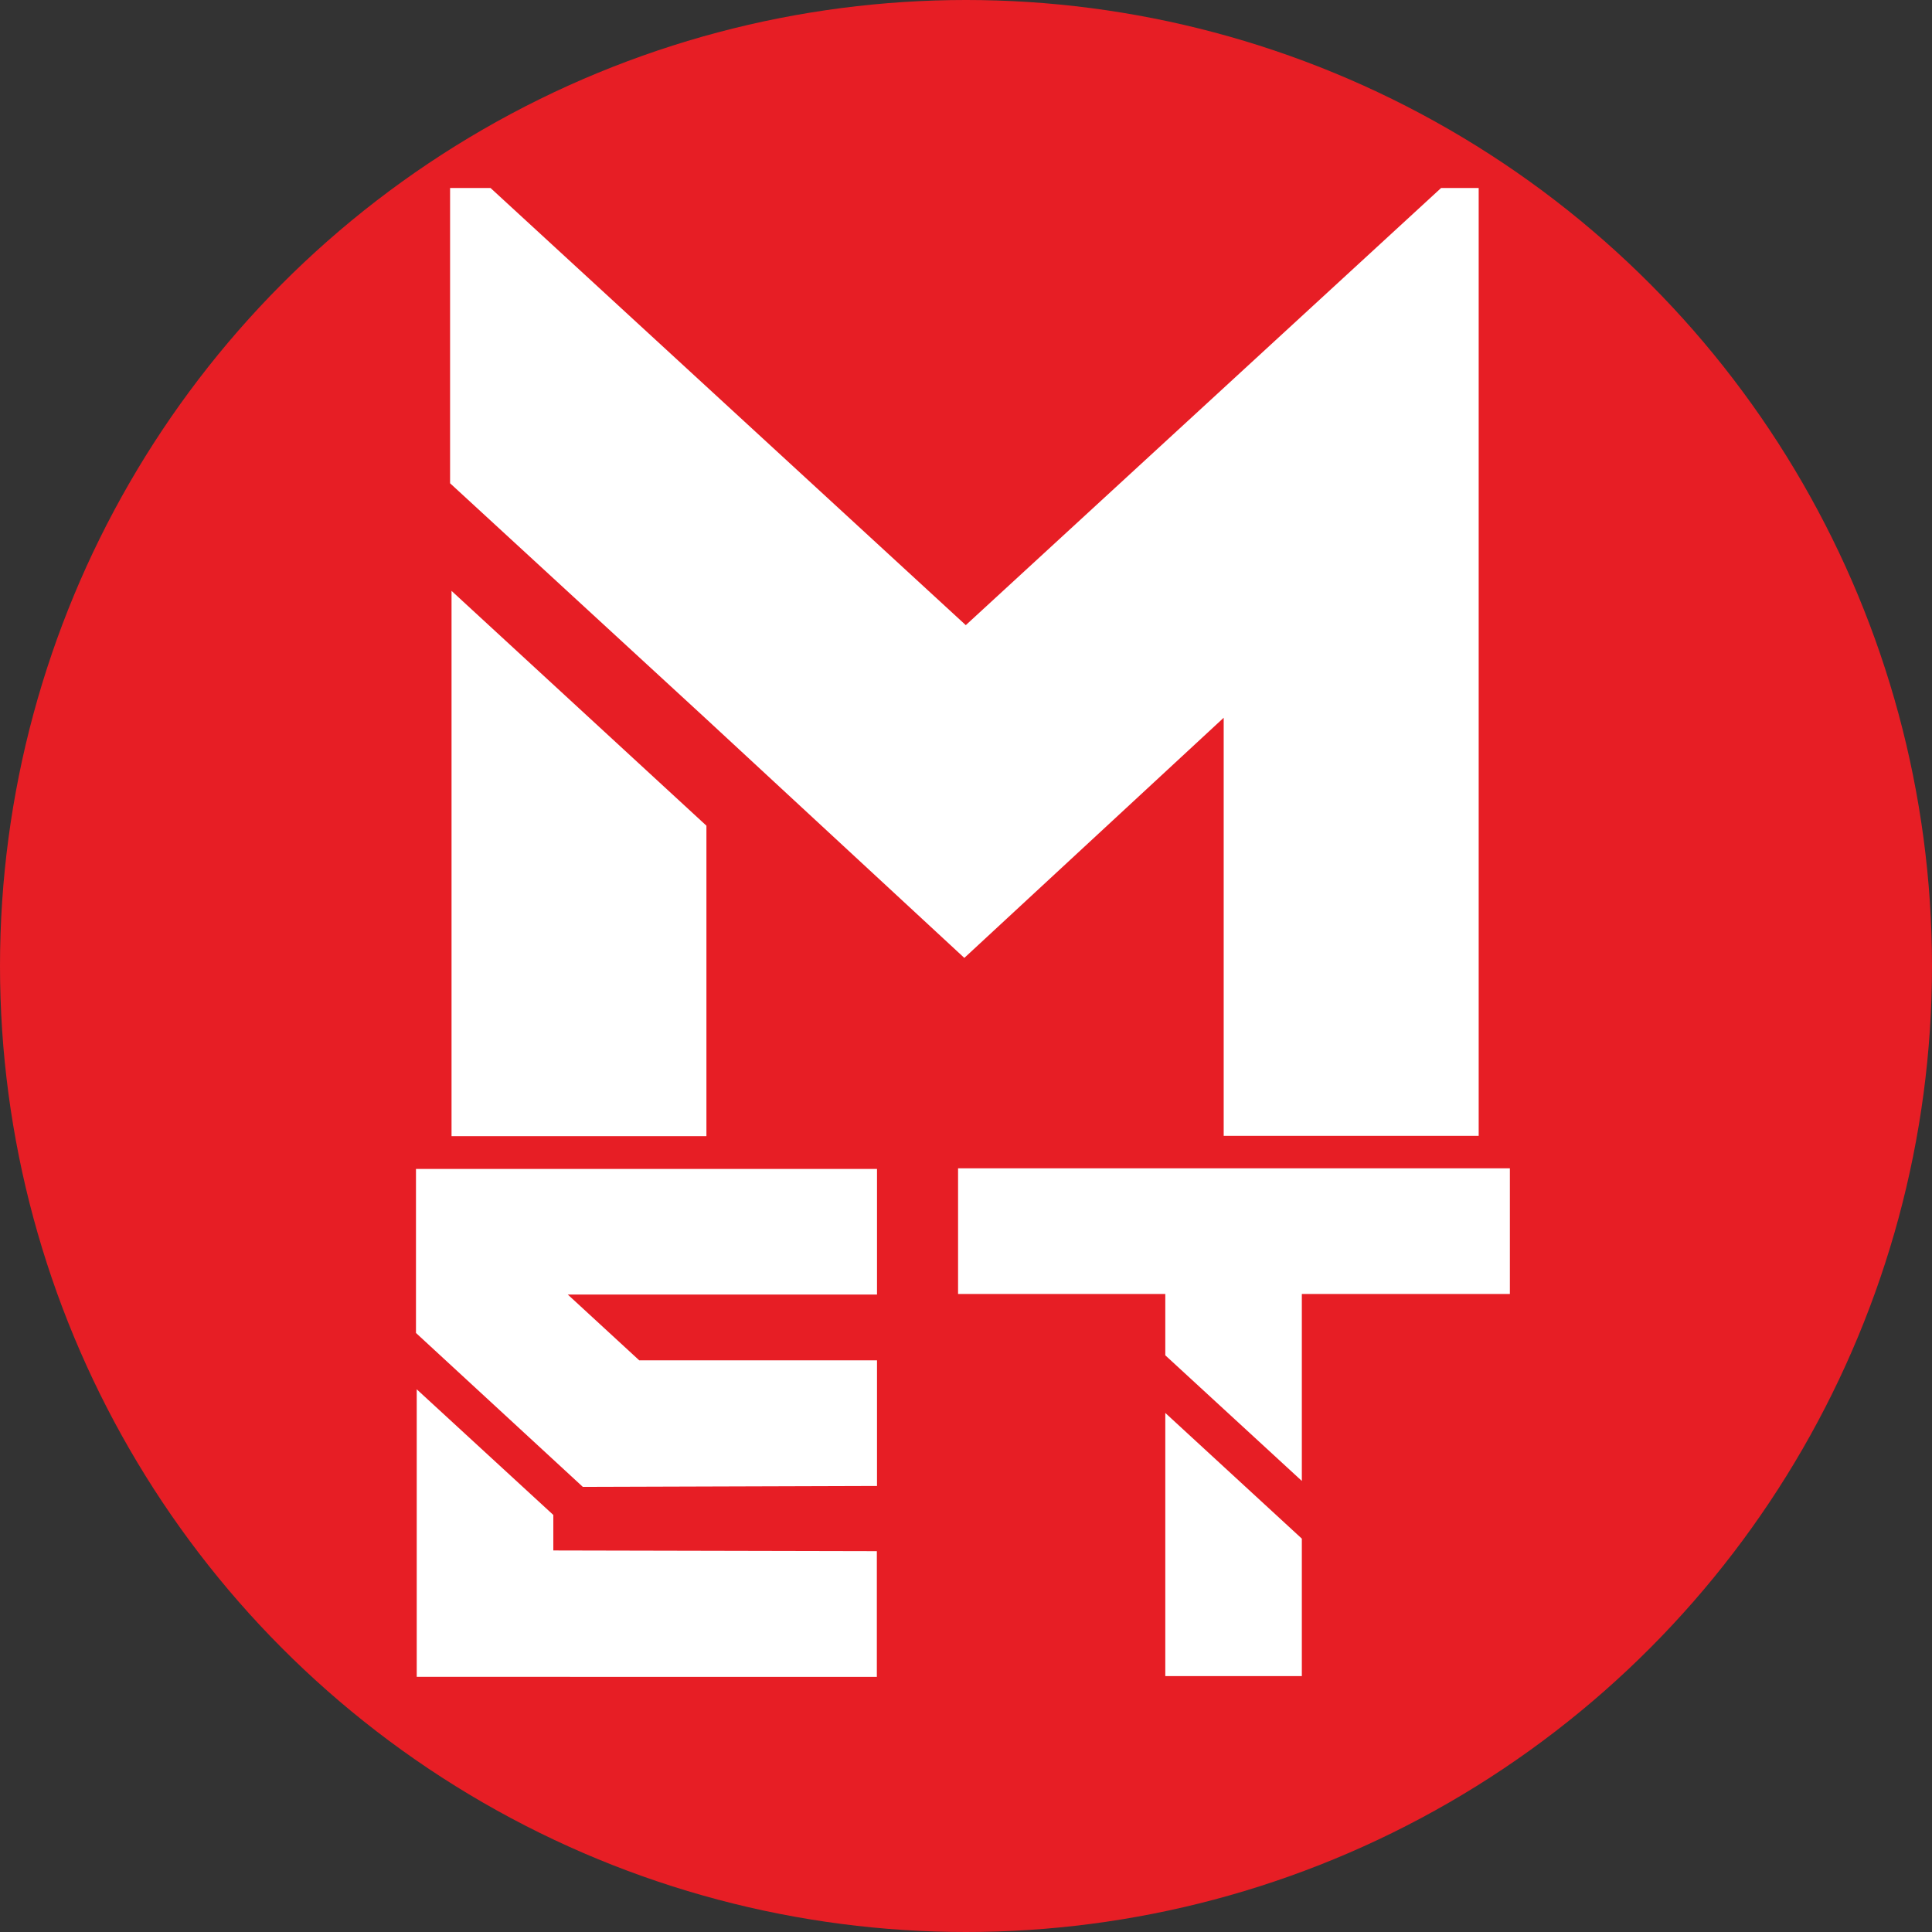
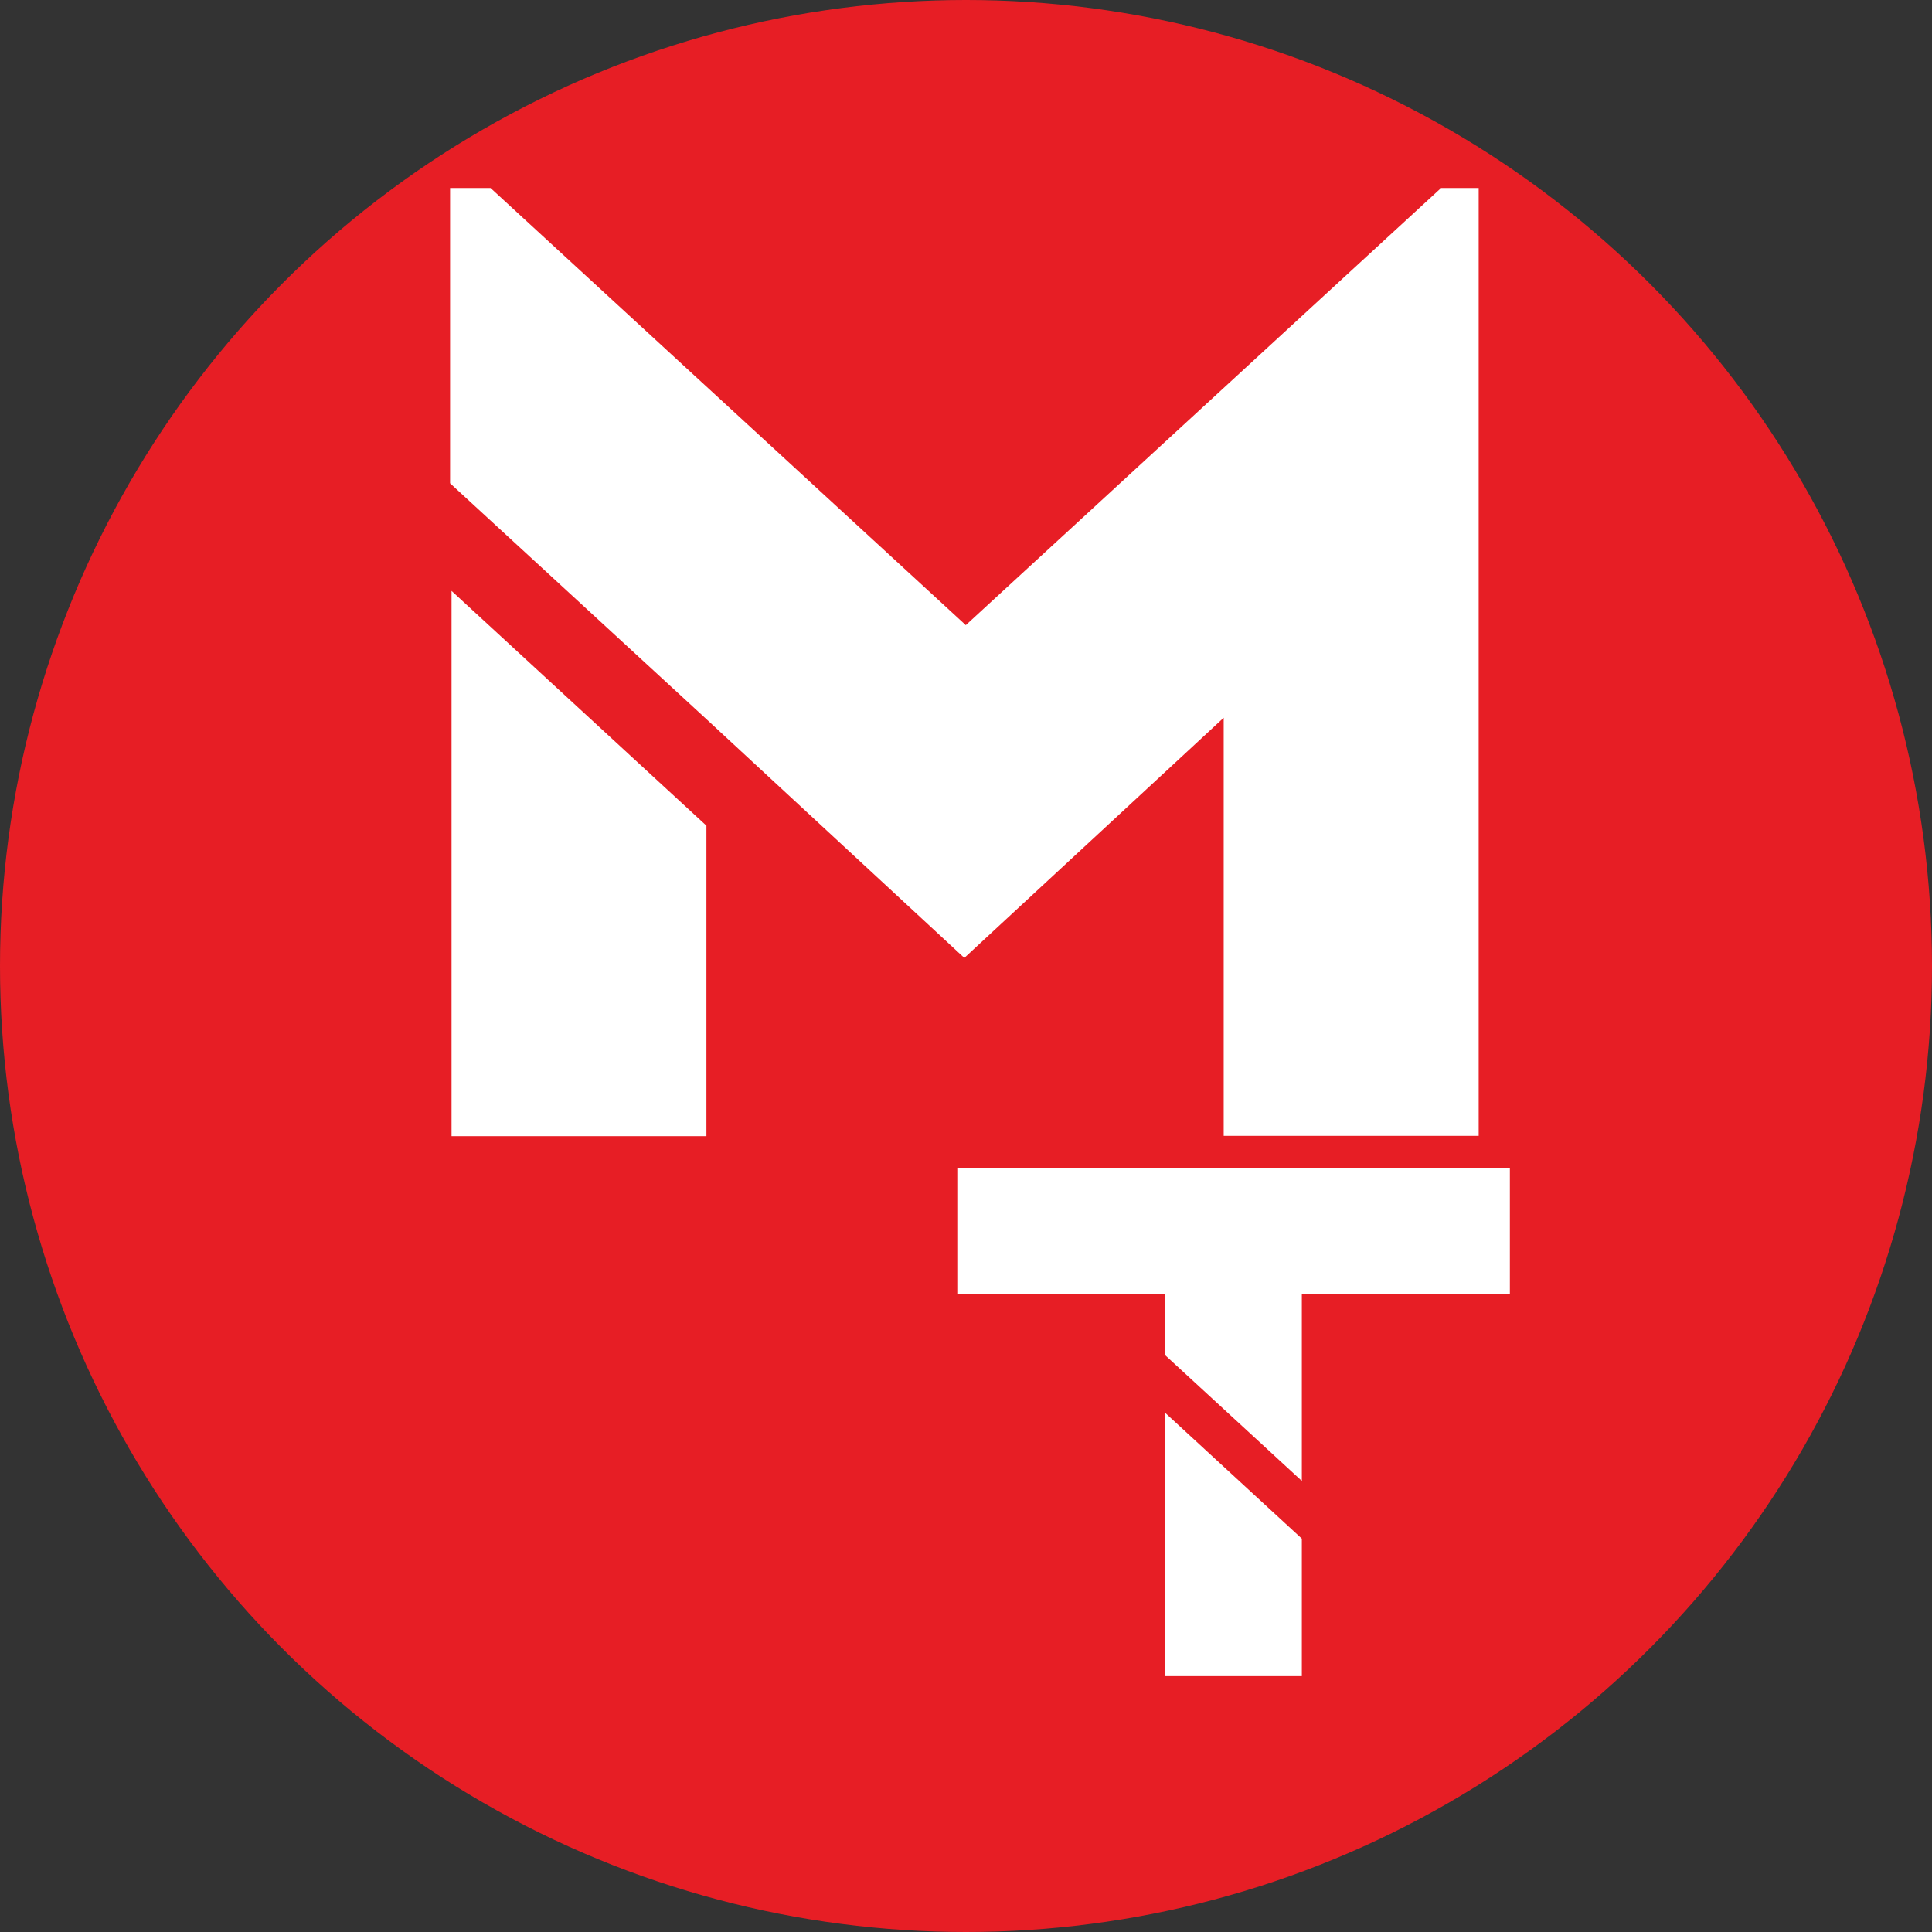
<svg xmlns="http://www.w3.org/2000/svg" id="Layer_1" data-name="Layer 1" viewBox="0 0 358 358">
  <rect x="0" y="0" width="358" height="358" fill="#333333" stroke="none" />
  <defs>
    <style>.cls-1{fill:#e71e25;}.cls-2{fill:#fff;}</style>
  </defs>
  <title>MET LOGO-Conv</title>
  <circle class="cls-1" cx="179" cy="179" r="179" />
  <path class="cls-2" d="M275,35.84V211.48H227.75V134L179.69,178.5,131.62,134,84.4,90.55V35.84h7.5l88.06,81,88.07-81ZM84.67,110.49,131.9,154v57.53H84.67Z" transform="translate(-1 -1)" />
-   <path class="cls-2" d="M109,276.52,78.08,248v-30.4h85.43v23.28h-57.3l13.24,12.19h44.06v23.28Zm54.48,11.91v23.29H78.22V258.44l25.31,23.28v6.58Z" transform="translate(-1 -1)" />
  <path class="cls-2" d="M280.78,217.49v23.28H242.23v34.65l-25.3-23.28V240.77h-38.4V217.49Zm-63.85,45.33,25.3,23.29v25.47h-25.3Z" transform="translate(-1 -1)" />
</svg>